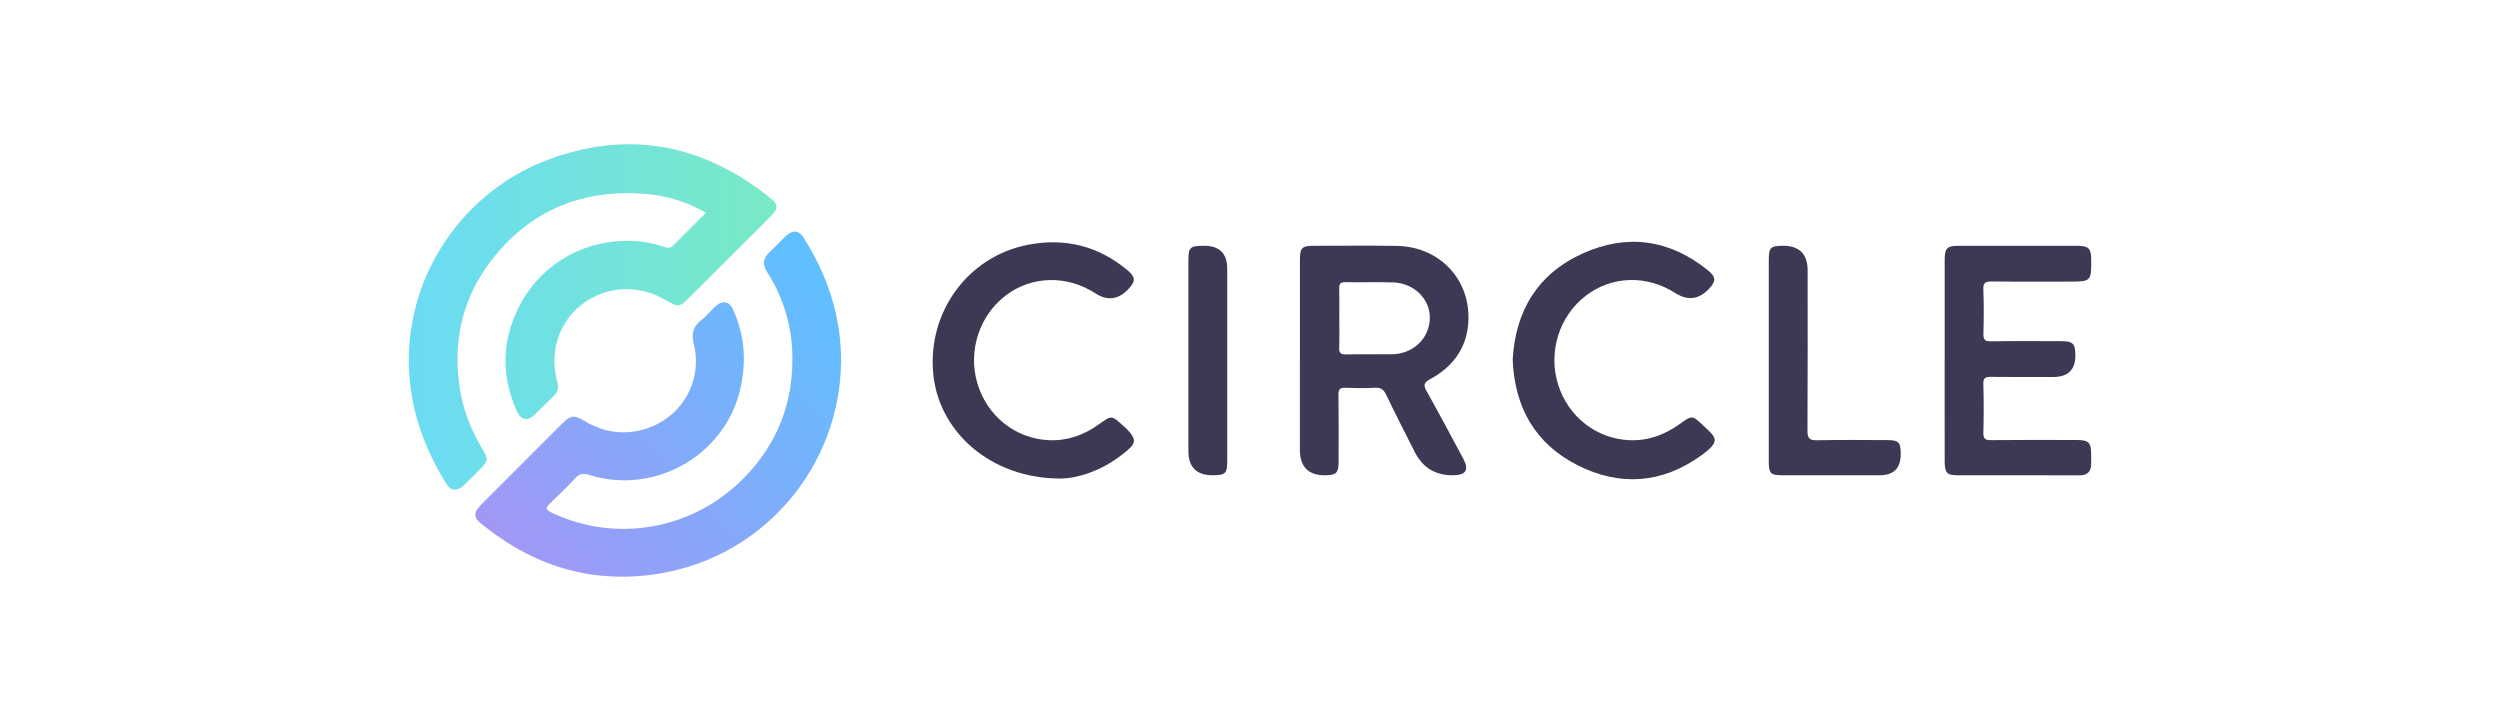
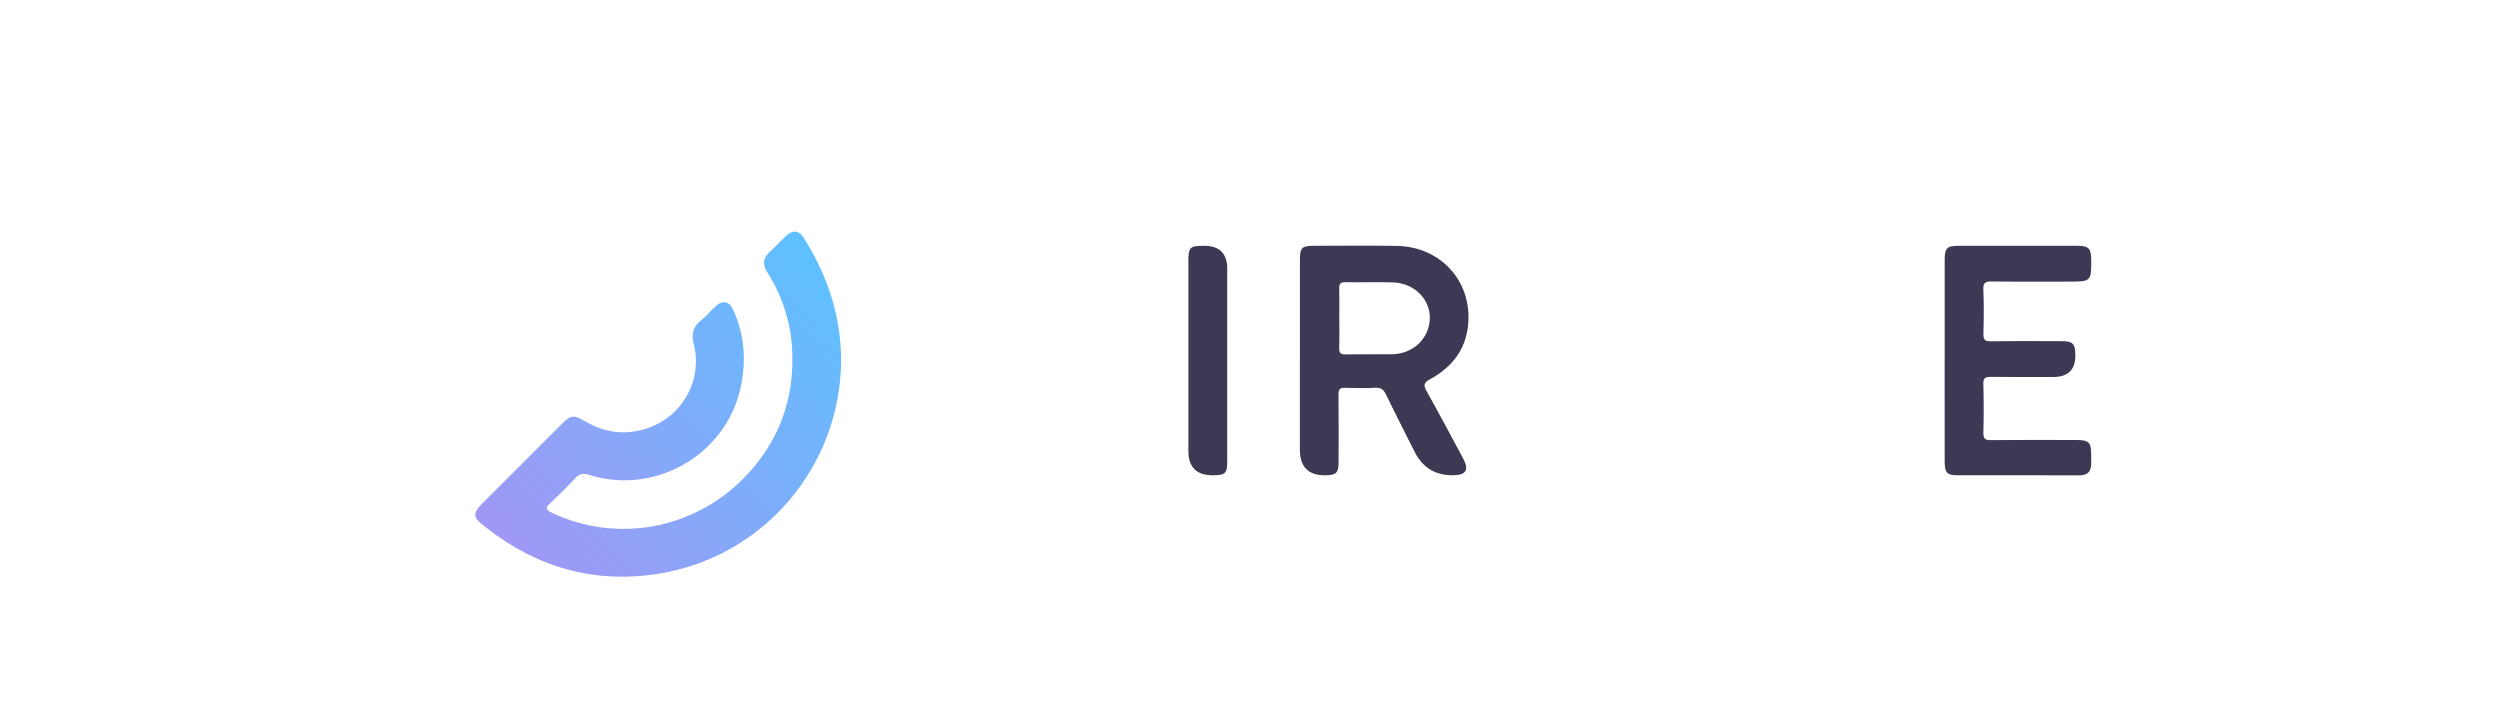
<svg xmlns="http://www.w3.org/2000/svg" id="Layer_1" viewBox="0 0 140 40">
  <defs>
    <style>.cls-1{fill:url(#linear-gradient);}.cls-1,.cls-2,.cls-3{stroke-width:0px;}.cls-2{fill:url(#linear-gradient-2);}.cls-3{fill:#3e3854;}</style>
    <linearGradient id="linear-gradient" x1="22.89" y1="17.75" x2="43.486" y2="17.75" gradientUnits="userSpaceOnUse">
      <stop offset="0" stop-color="#6bdbf4" />
      <stop offset="1" stop-color="#78eac5" />
    </linearGradient>
    <linearGradient id="linear-gradient-2" x1="30.123" y1="32.885" x2="47.464" y2="17.271" gradientUnits="userSpaceOnUse">
      <stop offset="0" stop-color="#a197f5" />
      <stop offset="1" stop-color="#60bfff" />
    </linearGradient>
  </defs>
-   <path class="cls-1" d="M39.533,11.91c-1.045-.591-2.134-.935-3.268-1.04-3.242-.302-6.056.654-8.25,3.108-1.875,2.098-2.658,4.578-2.321,7.395.16,1.339.603,2.571,1.29,3.726.387.651.37.705-.175,1.25-.274.273-.543.551-.823.817-.381.362-.739.343-1.004-.088-1.038-1.69-1.766-3.485-2.005-5.481-.67-5.589,2.677-10.747,7.659-12.633,4.341-1.643,8.406-.98,12.108,1.819.988.747.969.784.084,1.667-1.402,1.397-2.804,2.794-4.206,4.191-.581.579-.629.583-1.381.143-2.305-1.349-5.204-.286-6.007,2.2-.262.811-.232,1.624-.022,2.431.083.321.016.548-.214.767-.353.336-.687.692-1.039,1.029-.412.394-.786.328-1.023-.203-.801-1.794-.848-3.62-.066-5.42,1.137-2.618,3.639-4.177,6.489-4.097.621.017,1.233.135,1.824.332.188.063.348.092.507-.068.602-.607,1.209-1.209,1.846-1.844Z" />
  <path class="cls-2" d="M47.103,20.207c-.053,5.924-4.308,10.905-10.075,11.896-3.609.62-6.888-.274-9.778-2.541-.066-.052-.132-.103-.2-.154-.549-.411-.572-.681-.075-1.18,1.507-1.513,3.019-3.022,4.529-4.531.441-.44.653-.469,1.193-.143,1.199.724,2.457.865,3.763.35,1.844-.727,2.878-2.692,2.393-4.629-.148-.59-.05-.989.425-1.351.291-.223.52-.525.794-.774.385-.349.762-.292.976.175.519,1.135.706,2.308.561,3.572-.115.994-.392,1.896-.897,2.742-1.599,2.677-4.848,3.863-7.71,2.957-.334-.106-.55-.078-.791.185-.443.483-.913.942-1.391,1.391-.261.245-.303.356.08.539,3.593,1.711,7.891.957,10.732-1.918,1.962-1.985,2.86-4.395,2.731-7.169-.073-1.568-.549-3.036-1.39-4.367-.286-.453-.255-.798.135-1.151.324-.293.611-.627.936-.919.369-.332.704-.28.963.13,1.331,2.103,2.092,4.381,2.096,6.888Z" />
  <path class="cls-3" d="M72.795,20.184c0-1.866-.002-3.732,0-5.598,0-.723.099-.821.813-.822,1.53-.001,3.06-.016,4.59.005,2.469.034,4.241,1.965,4.018,4.412-.127,1.396-.92,2.398-2.125,3.05-.397.215-.374.365-.185.702.697,1.244,1.367,2.503,2.04,3.761.33.618.15.909-.552.921q-1.502.026-2.177-1.318c-.535-1.064-1.079-2.123-1.596-3.196-.134-.279-.284-.403-.605-.387-.553.028-1.11.024-1.664.001-.306-.012-.403.076-.398.392.018,1.261.01,2.522.006,3.782-.002.588-.129.712-.707.726q-1.46.034-1.46-1.439c0-1.664,0-3.329,0-4.993ZM75.001,17.813c0,.555.014,1.11-.006,1.664-.01.286.083.376.37.371.857-.017,1.715.001,2.572-.008,1.2-.013,2.117-.891,2.134-2.029.016-1.066-.887-1.96-2.058-1.996-.89-.027-1.782.003-2.673-.012-.267-.004-.351.086-.344.346.015.554.005,1.109.005,1.664Z" />
  <path class="cls-3" d="M108.902,20.185c0-1.866-.002-3.731,0-5.597,0-.706.119-.824.816-.824,2.185-.001,4.371-.001,6.556,0,.699,0,.828.129.835.81.011,1.156-.029,1.197-1.17,1.197-1.462,0-2.925.011-4.387-.008-.355-.005-.502.053-.484.457.037.822.025,1.647.004,2.47-.008.319.07.428.41.423,1.311-.021,2.622-.01,3.933-.008.671.001.801.13.806.785q.01,1.221-1.238,1.221c-1.16,0-2.32.009-3.48-.006-.304-.004-.446.044-.435.402.028.907.024,1.815.002,2.722-.008.33.089.422.418.418,1.597-.017,3.194-.009,4.791-.007.696.001.823.13.828.82.001.168,0,.336,0,.504-.002.426-.192.655-.641.654-2.303-.004-4.606.002-6.909-.005-.53-.002-.654-.159-.655-.783-.003-1.882-.001-3.765-.001-5.647Z" />
-   <path class="cls-3" d="M84.711,20.134c.151-2.711,1.388-4.794,3.917-5.938,2.475-1.119,4.845-.798,6.987.919.493.395.502.621.078,1.068q-.84.888-1.869.231c-1.604-1.025-3.543-.973-5.002.134-1.514,1.148-2.145,3.177-1.56,5.012.57,1.787,2.154,3.021,4.001,3.091,1.046.04,1.975-.307,2.818-.918.68-.493.691-.475,1.305.099.72.674,1.012.859-.121,1.675-2.196,1.582-4.56,1.746-6.938.537-2.354-1.197-3.512-3.227-3.617-5.91Z" />
-   <path class="cls-3" d="M59.356,26.798c-3.875-.011-6.787-2.605-7.096-5.878-.326-3.446,1.946-6.562,5.303-7.212,2.061-.399,3.933.057,5.562,1.413.475.396.486.623.057,1.075q-.835.879-1.828.237c-1.597-1.033-3.551-.997-5.005.093-1.506,1.128-2.159,3.133-1.613,4.952.547,1.822,2.118,3.082,3.99,3.172,1.045.05,1.978-.286,2.823-.895.72-.519.707-.491,1.347.084.938.843.683,1.041-.102,1.651-1.156.898-2.48,1.307-3.438,1.31Z" />
-   <path class="cls-3" d="M99.052,20.16c0-1.864-.001-3.728,0-5.592,0-.706.092-.798.772-.805q1.404-.013,1.404,1.39c0,2.989.008,5.979-.009,8.968-.002.415.103.542.528.533,1.31-.028,2.62-.013,3.93-.009.652.002.759.115.764.766q.009,1.204-1.183,1.204c-1.814,0-3.628.002-5.442-.001-.666-.001-.763-.099-.764-.761-.003-1.898,0-3.795,0-5.693Z" />
  <path class="cls-3" d="M68.725,20.239c0,1.864.002,3.727,0,5.591,0,.685-.101.779-.796.785q-1.378.012-1.379-1.363c0-3.543,0-7.086,0-10.628,0-.781.081-.859.873-.86q1.302-.003,1.302,1.287c0,1.729,0,3.459,0,5.188Z" />
</svg>